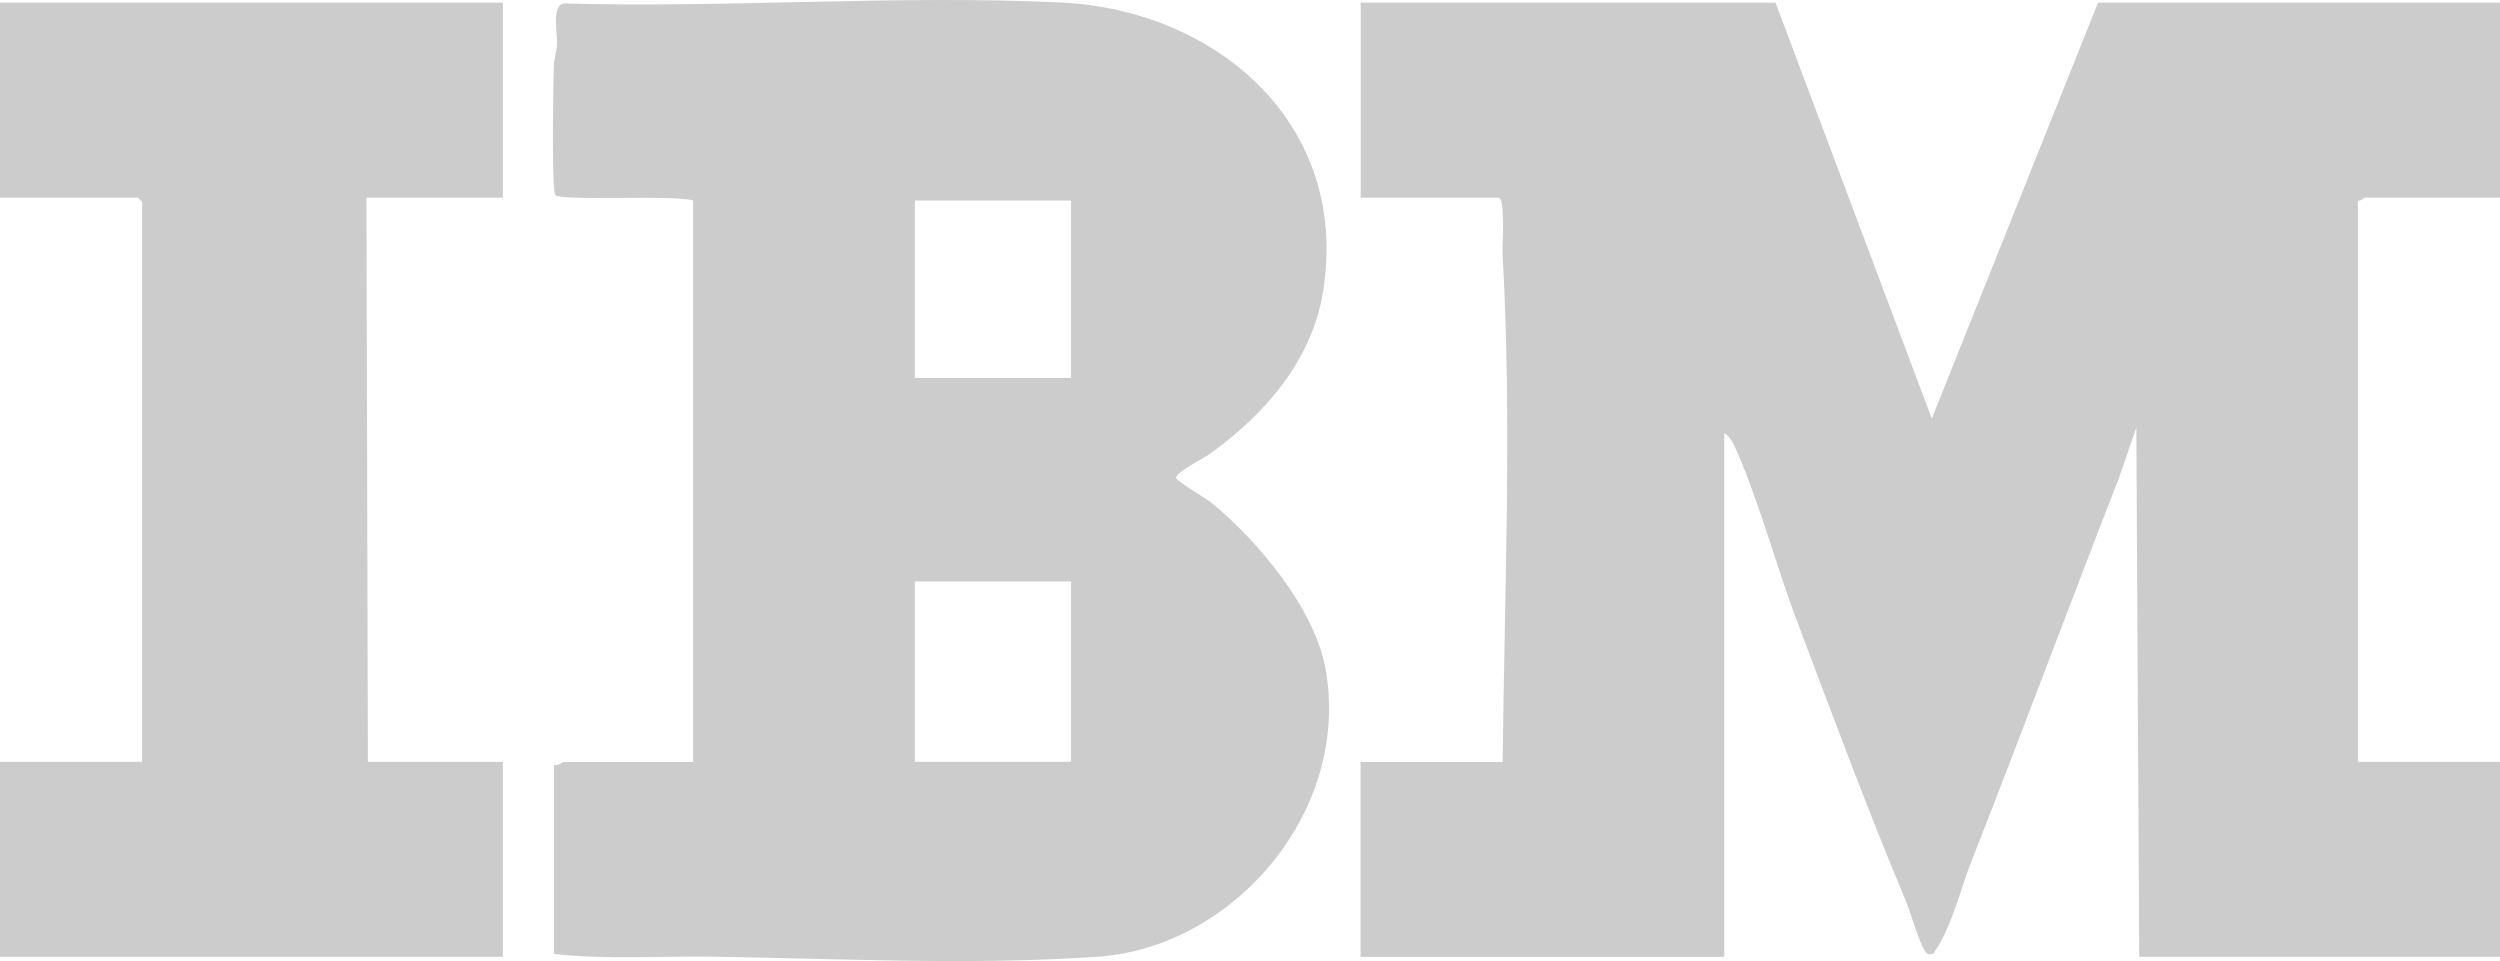
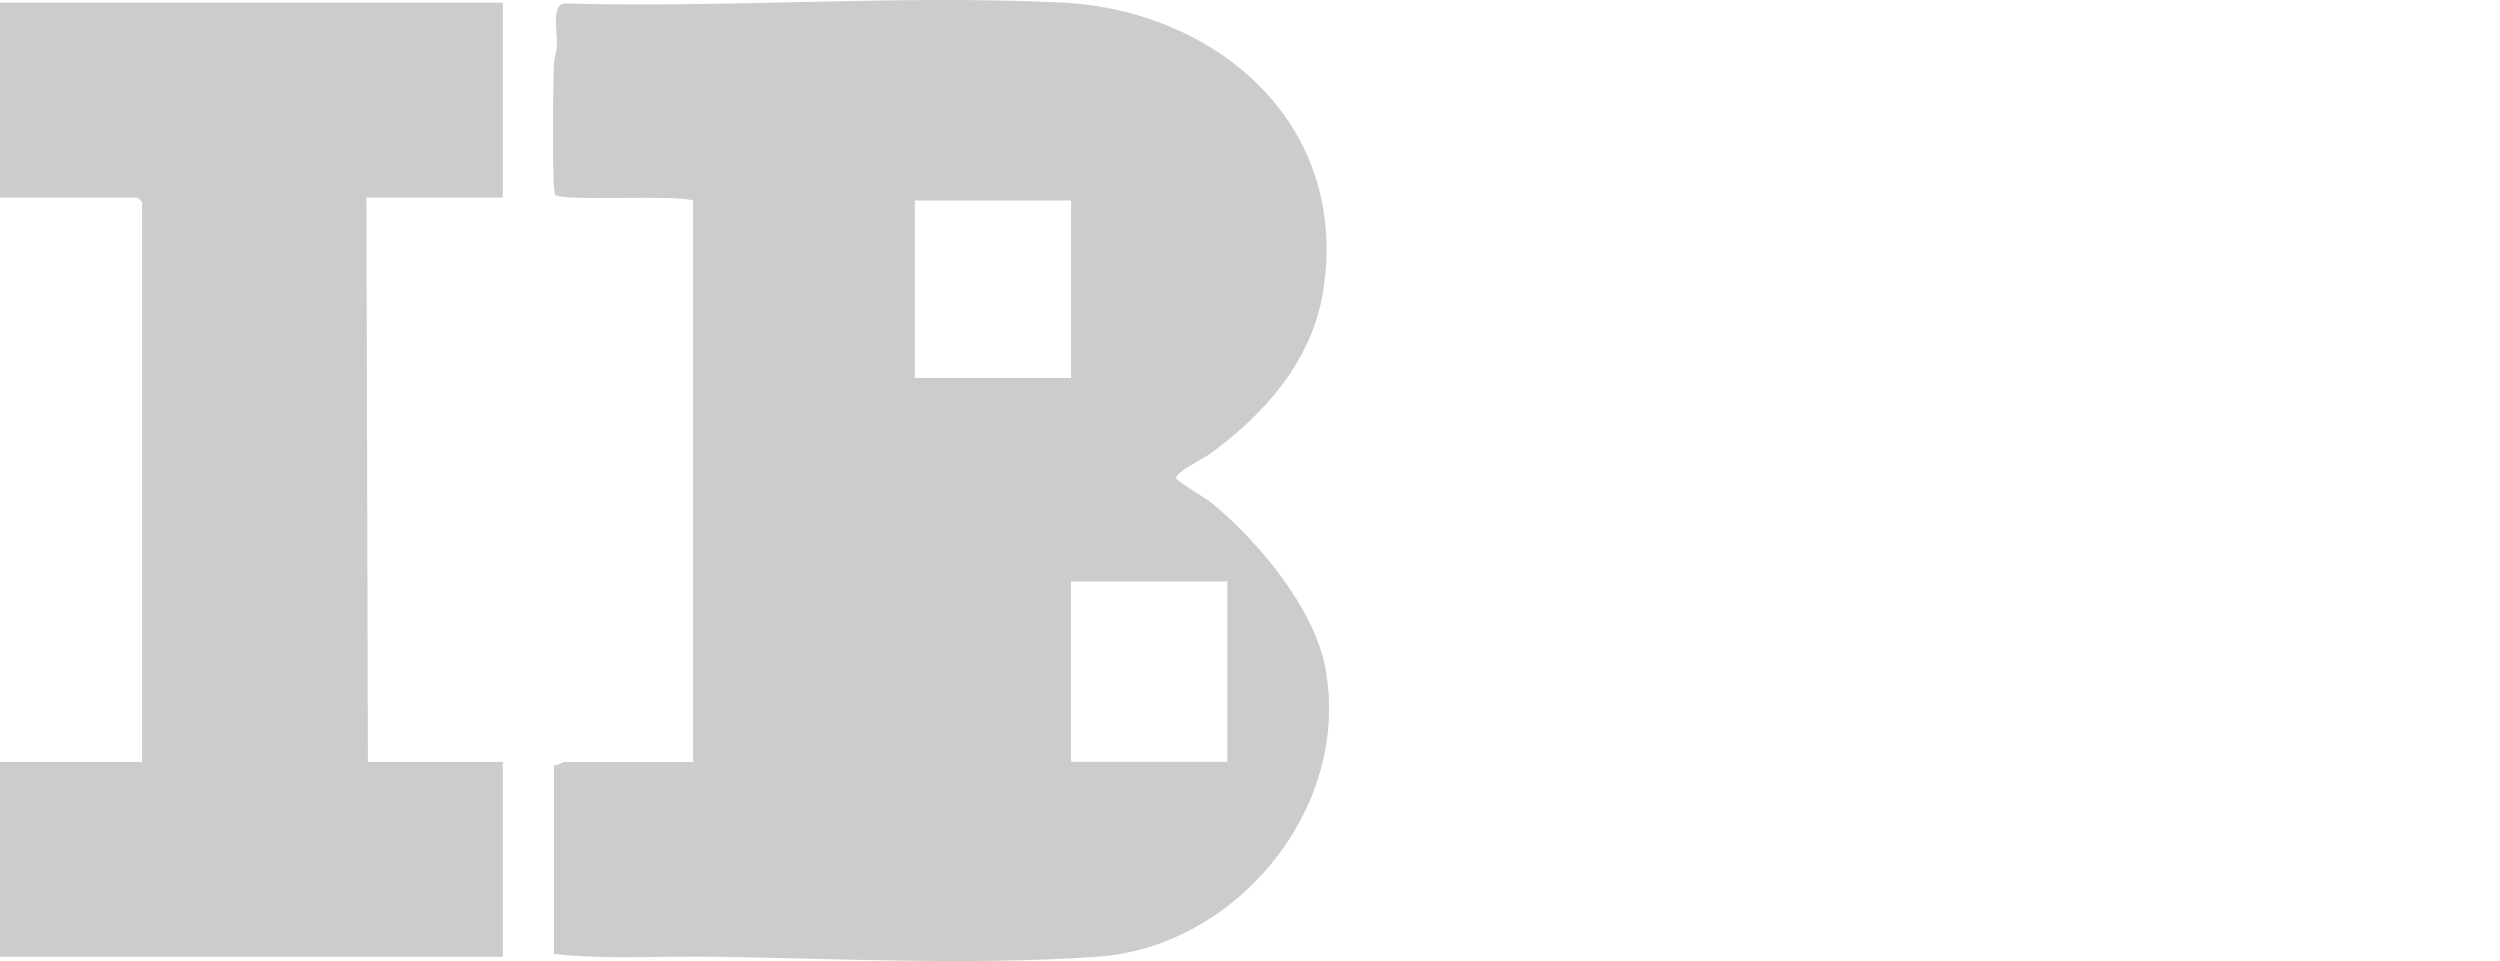
<svg xmlns="http://www.w3.org/2000/svg" id="Layer_2" data-name="Layer 2" viewBox="0 0 259.72 99.84">
  <defs>
    <style>
      .cls-1 {
        fill: #ccc;
      }
    </style>
  </defs>
  <g id="Layer_1-2" data-name="Layer 1">
    <g>
-       <path class="cls-1" d="M184.46.28l16.23,43.21L217.96.28h41.76v20.25h-14.02c-.1,0-.45.4-.74.3v58.32h14.76v20.25h-37.48l-.3-54.99-1.79,5.2c-5.14,13.18-10.13,26.63-15.3,39.76-1.29,3.27-2.02,6.86-4.02,9.73-.37,0-.5.15-.76-.18-.72-.95-1.53-4.01-2.07-5.31-4.02-9.58-7.78-19.72-11.46-29.49-2.11-5.6-4.01-12.78-6.48-18.07-.13-.27-.61-.94-.93-1.03v54.39h-37.78v-20.25h14.76c.18-17.44.98-35.28-.01-52.72-.04-.87.32-5.9-.43-5.9,0,0-14.31,0-14.31,0V.28h43.09Z" />
-       <path class="cls-1" d="M72.01,20.83c-1.85-.63-13.86.11-14.33-.59-.38-.55-.2-11.83-.14-13.48.03-.71.28-1.38.32-2.09.08-1.31-.62-4.19.79-4.31,17.02.48,34.65-.91,51.6-.1,16.02.77,29.99,12.52,27.21,30-1.15,7.2-6.09,12.81-11.81,16.92-.62.44-3.6,1.92-3.46,2.5.08.31,3.16,2.14,3.69,2.57,4.78,3.92,10.68,10.94,11.82,17.21,2.68,14.69-9.43,28.93-23.63,29.93-13,.91-26.79.2-39.83,0-5.55-.09-11.19.33-16.69-.29v-19.64c.38.16.87-.3,1.03-.3h13.43V20.83ZM111.27,20.83h-16.23v18.43h16.23v-18.43ZM111.27,60.41h-16.23v18.73h16.23v-18.73Z" />
+       <path class="cls-1" d="M72.01,20.83c-1.85-.63-13.86.11-14.33-.59-.38-.55-.2-11.83-.14-13.48.03-.71.28-1.38.32-2.09.08-1.31-.62-4.19.79-4.31,17.02.48,34.65-.91,51.6-.1,16.02.77,29.99,12.52,27.21,30-1.15,7.2-6.09,12.81-11.81,16.92-.62.44-3.6,1.92-3.46,2.5.08.31,3.16,2.14,3.69,2.57,4.78,3.92,10.68,10.94,11.82,17.21,2.68,14.69-9.43,28.93-23.63,29.93-13,.91-26.79.2-39.83,0-5.55-.09-11.19.33-16.69-.29v-19.64c.38.16.87-.3,1.03-.3h13.43V20.83ZM111.27,20.83h-16.23v18.43h16.23v-18.43ZM111.27,60.41v18.73h16.23v-18.73Z" />
      <path class="cls-1" d="M52.24.28v20.25h-14.17l.15,58.62h14.02v20.25H0v-20.25h14.76V20.98s-.41-.45-.44-.45H0V.28h52.24Z" />
    </g>
  </g>
</svg>